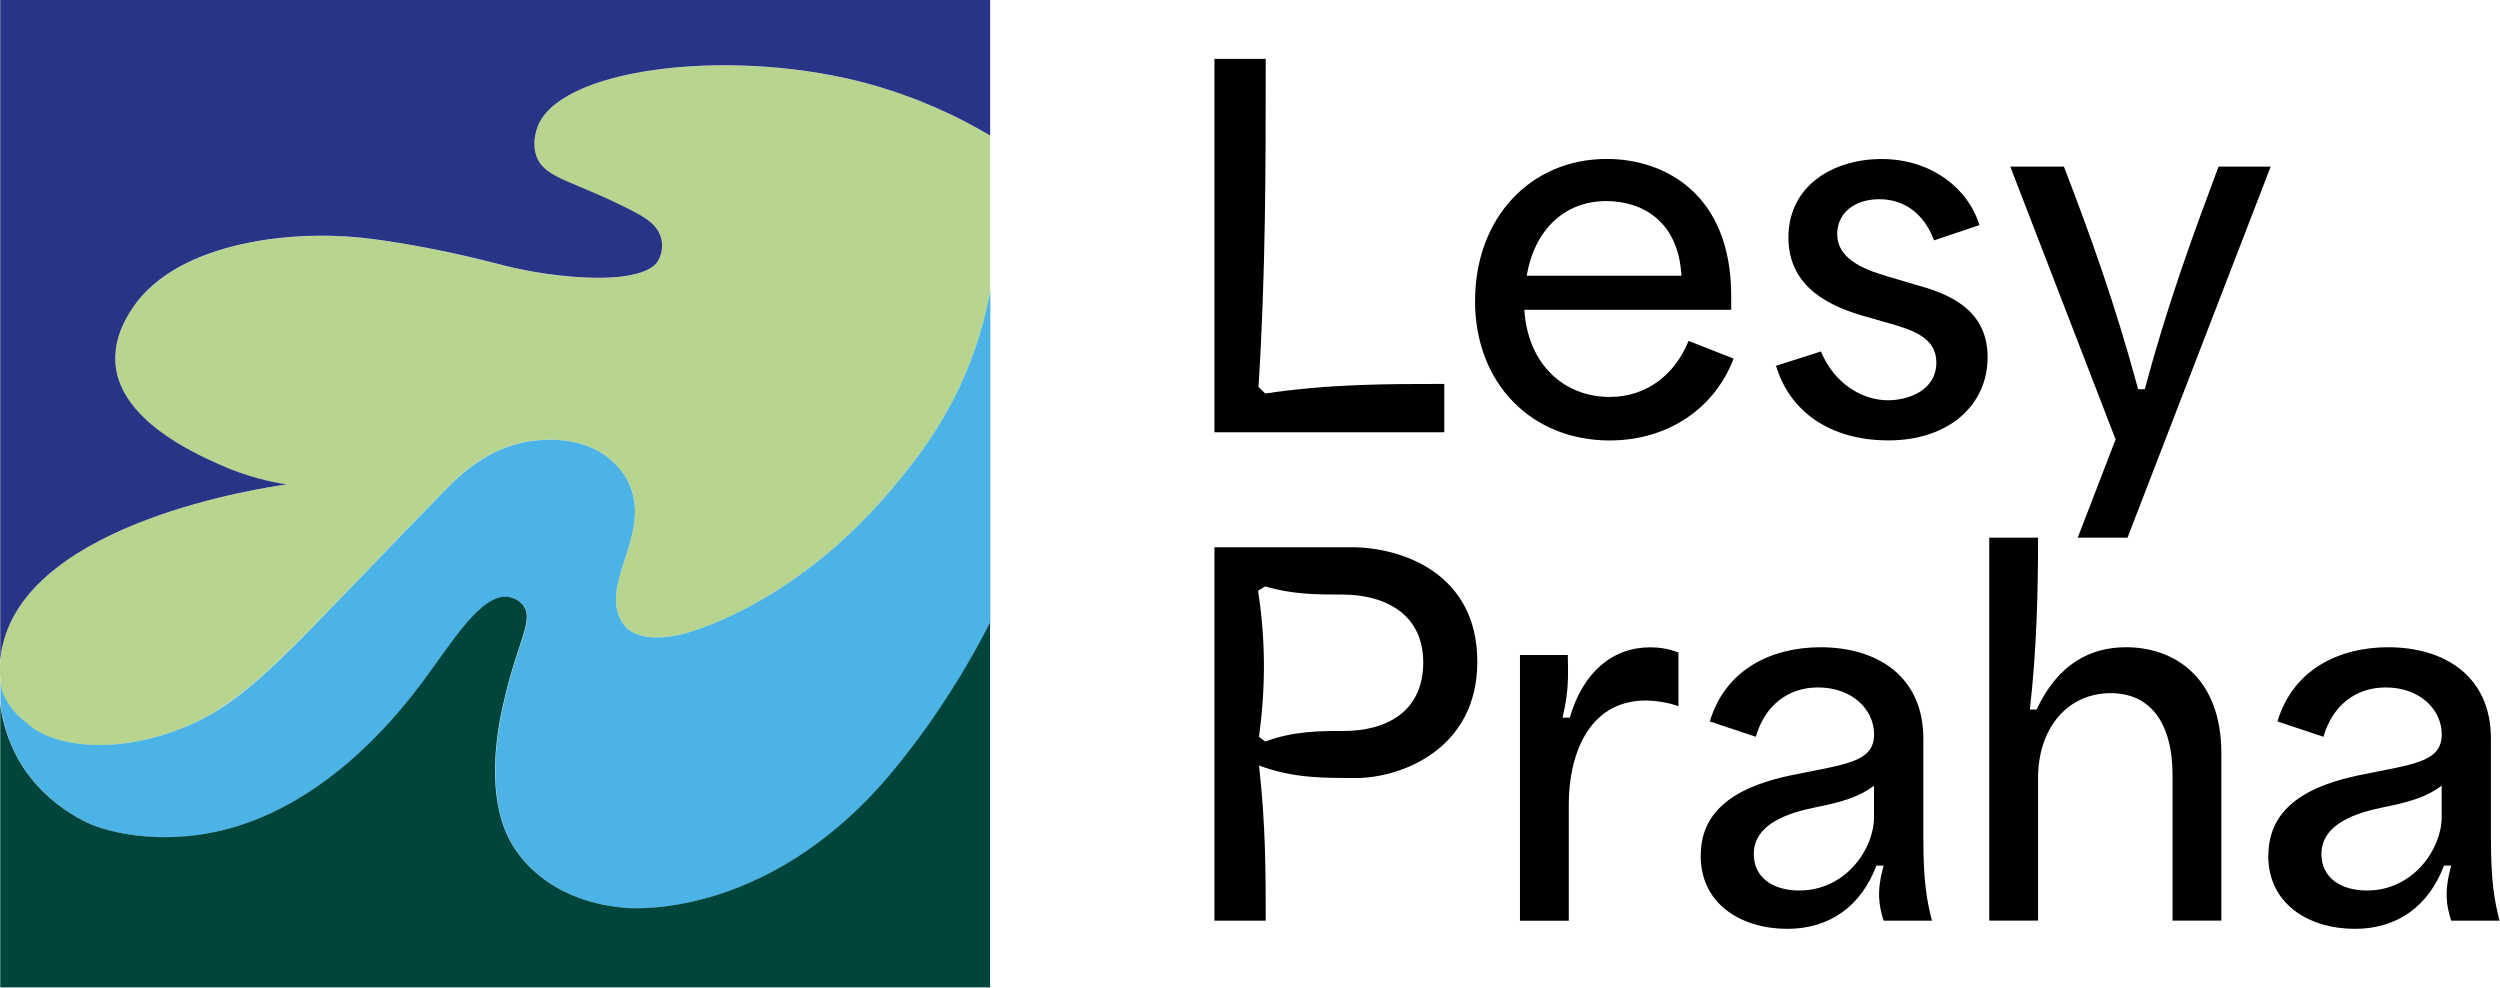
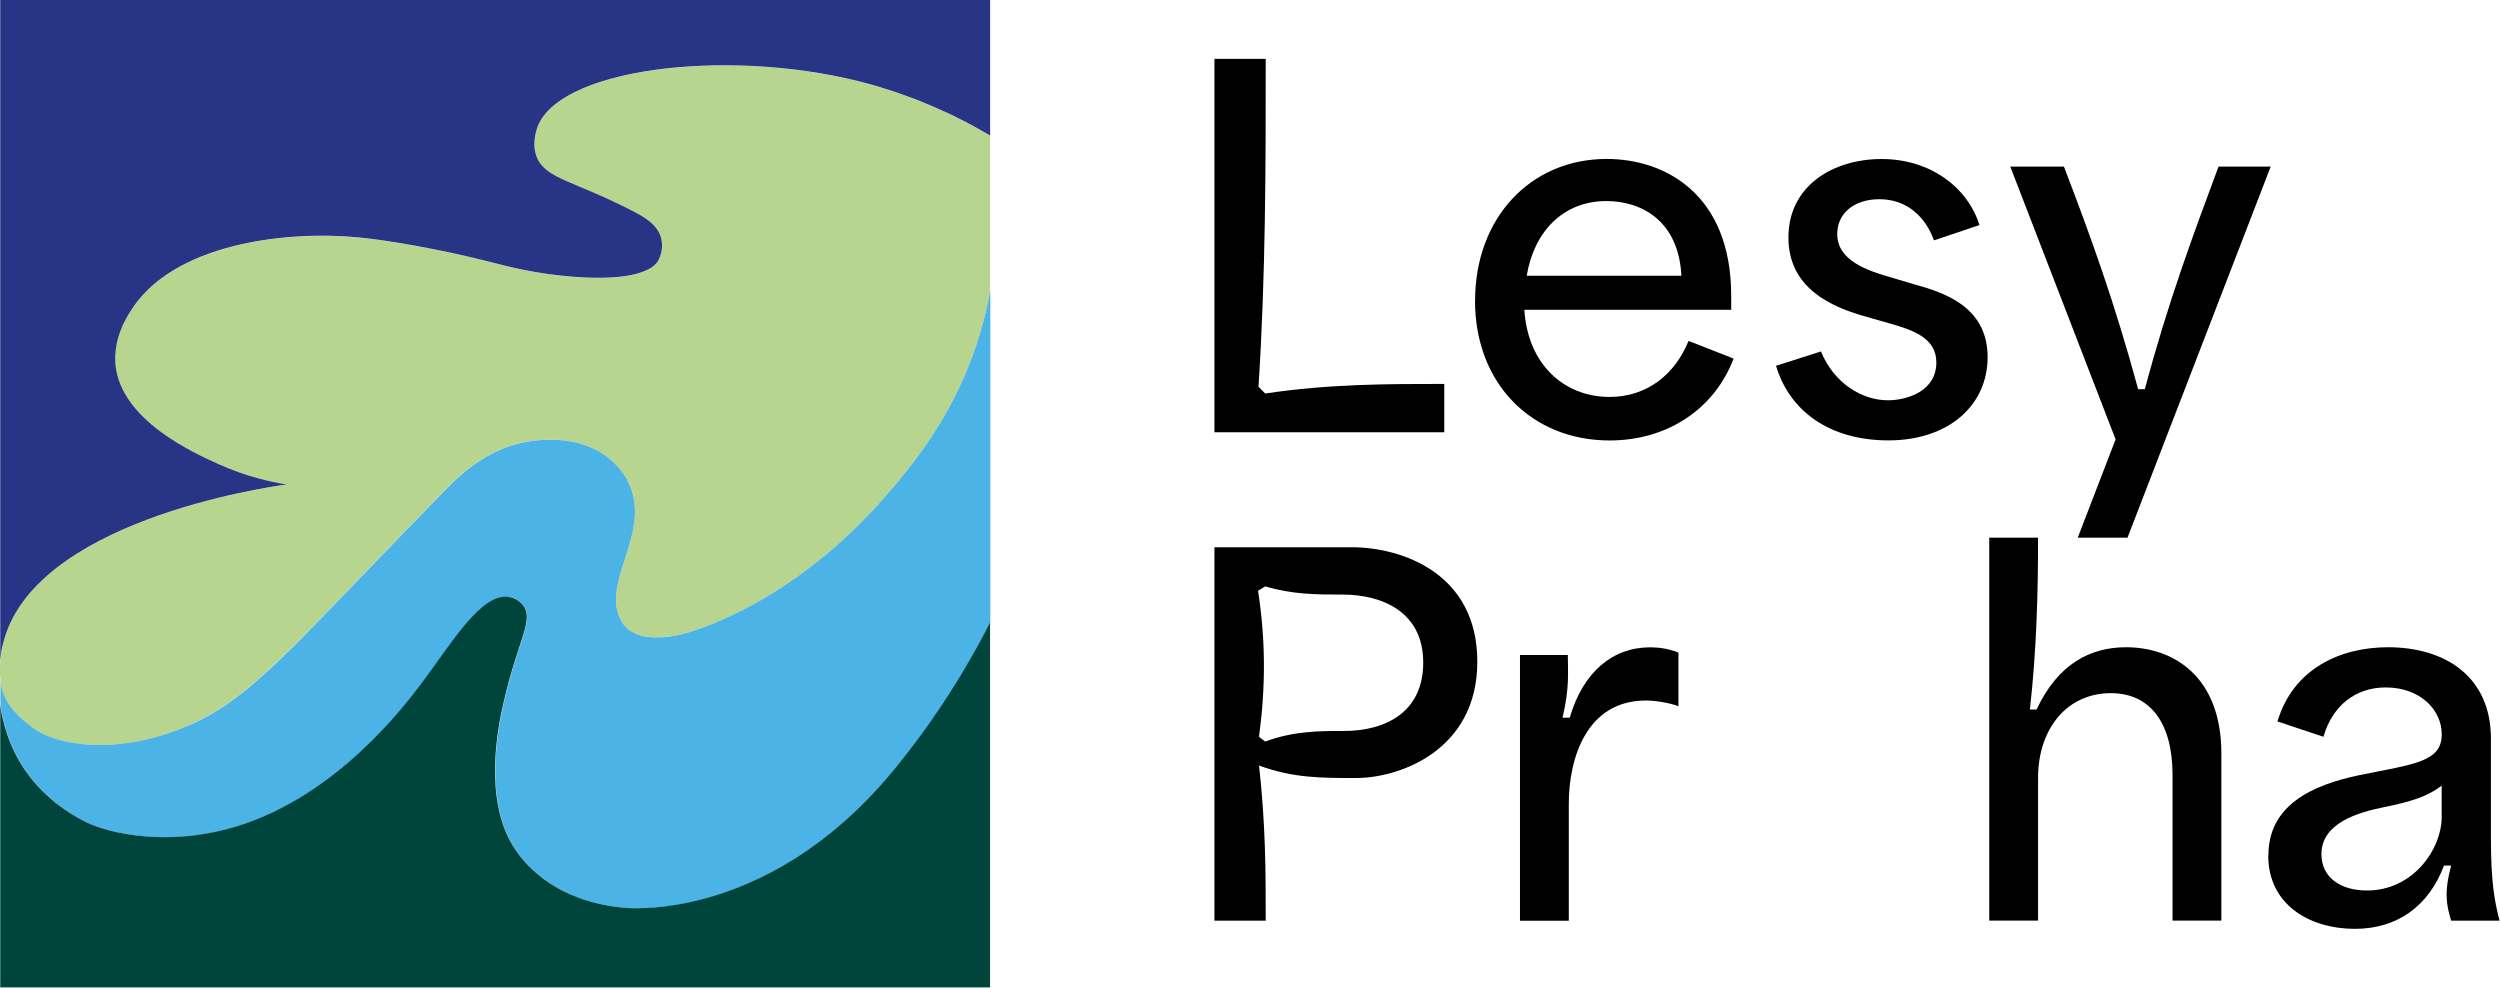
<svg xmlns="http://www.w3.org/2000/svg" width="1000" height="395" viewBox="0 0 1000 395" version="1.1" xml:space="preserve" style="fill-rule:evenodd;clip-rule:evenodd;stroke-linejoin:round;stroke-miterlimit:2;">
  <g>
    <g transform="matrix(2.972,0,0,2.972,-150.556,-151.923)">
      <path d="M214.11,59.04L221.01,59.04C221.01,73.6 221.01,87.97 220.04,103.18L220.94,104.08C229.57,102.79 237.37,102.79 245.04,102.79L245.04,109.3L214.11,109.3L214.11,59.04Z" style="fill-rule:nonzero;" />
    </g>
    <g transform="matrix(2.972,0,0,2.972,-150.556,-151.923)">
      <path d="M249.19,91.58C249.19,80.5 256.6,72.51 266.91,72.51C274.71,72.51 283.66,77.21 283.66,90.94L283.66,92.81L255.82,92.81C256.27,100.09 261.1,104.54 267.29,104.54C272.38,104.54 276.12,101.45 277.92,97L283.98,99.38C281.47,106.02 275.22,110.4 267.29,110.4C256.91,110.4 249.18,102.86 249.18,91.58L249.19,91.58ZM276.96,88.23C276.57,80.82 271.61,78.18 266.84,78.18C261.04,78.18 257.11,82.3 256.14,88.23L276.96,88.23Z" style="fill-rule:nonzero;" />
    </g>
    <g transform="matrix(2.972,0,0,2.972,-150.556,-151.923)">
      <path d="M289.68,100.35L295.74,98.42C297.48,102.67 301.22,104.99 304.76,104.99C307.34,104.99 311.27,103.77 311.27,99.9C311.27,96.55 308.05,95.52 304.89,94.62L301.28,93.59C297.41,92.43 291.36,90.05 291.36,83.09C291.36,76.13 297.35,72.52 303.92,72.52C310.49,72.52 315.52,76.39 317.07,81.41L310.95,83.47C309.92,80.57 307.53,77.93 303.6,77.93C300.31,77.93 297.93,79.73 297.93,82.63C297.93,86.24 302.12,87.59 305.28,88.49L308.31,89.39C311.98,90.42 318.17,92.22 318.17,99.18C318.17,105.75 312.82,110.39 304.83,110.39C296.84,110.39 291.49,106.39 289.69,100.34L289.68,100.35Z" style="fill-rule:nonzero;" />
    </g>
    <g transform="matrix(2.972,0,0,2.972,-150.556,-151.923)">
      <path d="M335.4,110.27L321.22,73.54L328.44,73.54C331.98,82.75 335.27,91.84 338.43,103.5L339.33,103.5C342.42,91.9 345.84,82.69 349.25,73.54L356.27,73.54L337,123.48L330.3,123.48L335.39,110.27L335.4,110.27Z" style="fill-rule:nonzero;" />
    </g>
    <g transform="matrix(2.972,0,0,2.972,-150.556,-151.923)">
      <path d="M214.11,124.77L232.54,124.77C239.31,124.77 249.49,128.25 249.49,140.17C249.49,152.09 239.05,155.83 233.19,155.83C228.42,155.83 224.68,155.83 220.11,154.15C221.01,162.14 221.01,168.71 221.01,175.03L214.11,175.03L214.11,124.77ZM220.1,150.28L220.94,150.92C224.81,149.5 228.22,149.5 231.51,149.5C237.12,149.5 242.21,146.99 242.21,140.29C242.21,133.59 236.86,131.14 231.32,131.14C227.97,131.14 224.62,131.14 220.95,130.04L219.98,130.62C221.01,137.39 221.01,143.51 220.11,150.27L220.1,150.28Z" style="fill-rule:nonzero;" />
    </g>
    <g transform="matrix(2.972,0,0,2.972,-150.556,-151.923)">
      <path d="M255.23,139.27L261.67,139.27C261.67,141.46 261.93,143.65 260.96,147.71L261.93,147.71C263.73,141.52 267.73,138.24 272.76,138.24C273.98,138.24 275.27,138.43 276.56,138.95L276.56,146.17C275.21,145.65 273.27,145.4 272.18,145.4C264.25,145.4 261.8,153.07 261.8,159.32L261.8,175.04L255.23,175.04L255.23,139.27Z" style="fill-rule:nonzero;" />
    </g>
    <g transform="matrix(2.972,0,0,2.972,-150.556,-151.923)">
-       <path d="M279.56,166.26C279.56,159.56 285.3,156.79 291.87,155.43C299.15,153.95 302.89,153.69 302.89,149.95C302.89,146.6 299.93,143.64 295.35,143.64C291.35,143.64 288.2,146.02 286.97,150.28L280.78,148.22C282.91,141.07 289.29,138.23 295.67,138.23C303.27,138.23 309.52,142.1 309.52,150.54L309.52,163.88C309.52,169.74 309.97,172.26 310.68,175.03L304.17,175.03C303.53,172.97 303.2,171.16 304.17,167.62L303.2,167.62C301.14,173.1 296.88,176.13 291.21,176.13C285.15,176.13 279.55,172.91 279.55,166.27L279.56,166.26ZM292.83,170.97C299.08,170.97 302.88,165.36 302.88,161.11L302.88,156.86C300.95,158.34 298.63,159.05 295.08,159.76C291.6,160.47 286.7,161.89 286.7,166.07C286.7,169.23 289.28,170.97 292.82,170.97L292.83,170.97Z" style="fill-rule:nonzero;" />
-     </g>
+       </g>
    <g transform="matrix(2.972,0,0,2.972,-150.556,-151.923)">
      <path d="M318.39,123.48L324.96,123.48C324.96,130.95 324.77,138.49 323.86,146.61L324.76,146.61C327.66,140.42 332.04,138.23 336.81,138.23C343.25,138.23 349.63,142.23 349.63,152.53L349.63,175.02L343.06,175.02L343.06,155.43C343.06,148.47 340.1,144.41 334.75,144.41C328.82,144.41 324.96,149.24 324.96,155.82L324.96,175.02L318.39,175.02L318.39,123.47L318.39,123.48Z" style="fill-rule:nonzero;" />
    </g>
    <g transform="matrix(2.972,0,0,2.972,-150.556,-151.923)">
      <path d="M355.96,166.26C355.96,159.56 361.69,156.79 368.27,155.43C375.55,153.95 379.29,153.69 379.29,149.95C379.29,146.6 376.33,143.64 371.75,143.64C367.75,143.64 364.6,146.02 363.37,150.28L357.18,148.22C359.31,141.07 365.69,138.23 372.06,138.23C379.66,138.23 385.91,142.1 385.91,150.54L385.91,163.88C385.91,169.74 386.36,172.26 387.07,175.03L380.56,175.03C379.92,172.97 379.59,171.16 380.56,167.62L379.59,167.62C377.53,173.1 373.28,176.13 367.6,176.13C361.54,176.13 355.94,172.91 355.94,166.27L355.96,166.26ZM369.23,170.97C375.48,170.97 379.28,165.36 379.28,161.11L379.28,156.86C377.35,158.34 375.03,159.05 371.48,159.76C368,160.47 363.1,161.89 363.1,166.07C363.1,169.23 365.68,170.97 369.22,170.97L369.23,170.97Z" style="fill-rule:nonzero;" />
    </g>
  </g>
  <g>
    <g transform="matrix(2.972,0,0,2.972,-150.556,-151.923)">
      <path d="M133.38,113.52L133.38,113.53L133.38,113.52Z" style="fill:rgb(40,52,133);fill-rule:nonzero;" />
      <path d="M105.93,121.82C105.93,121.82 106,121.75 106.03,121.72C106.02,121.73 106.01,121.74 106,121.76C105.98,121.78 105.96,121.8 105.94,121.83L105.93,121.82Z" style="fill:rgb(40,52,133);fill-rule:nonzero;" />
    </g>
    <g transform="matrix(2.972,0,0,2.972,-150.556,-151.923)">
      <path d="M50.7,142.63L50.7,142.61L50.7,142.63Z" style="fill:rgb(0,69,60);fill-rule:nonzero;" />
    </g>
    <g transform="matrix(2.972,0,0,2.972,-150.556,-151.923)">
      <path d="M183.92,69.38C179.94,67.01 173.93,63.98 166.19,62.06C147.96,57.53 125.36,60.44 122.9,68.53C122.76,68.99 122.23,70.7 122.94,72.37C124.17,75.25 127.99,75.48 135.87,79.57C137.33,80.33 139.21,81.37 139.66,83.27C139.93,84.39 139.64,85.53 139.24,86.22C138.9,86.8 137.29,89.1 127.9,88.39C122.72,88 118.92,86.98 117.22,86.54C109.6,84.57 102.58,83.46 99.23,83.12C89.26,82.1 73.67,83.88 68.08,93.25C67.39,94.4 65.88,97.02 66.21,100.27C66.96,107.68 76.69,112.06 80.11,113.61C83.8,115.28 87.08,115.99 89.24,116.33C86.45,116.71 54.76,121.3 51.01,138.01C50.7,139.39 50.57,140.9 50.7,142.56L50.7,142.78C50.8,145.99 54.09,148.39 55.18,149.18C57.84,151.11 64.98,152.88 74.24,149.47C83.19,146.18 88,140.32 105.99,121.75C106.87,120.83 107.79,119.89 108.74,118.92C109.41,118.24 110.09,117.54 110.79,116.82C112.39,115.19 116.25,111.34 121.97,110.49C123.06,110.33 129.1,109.43 133.15,113.29C133.22,113.36 133.3,113.43 133.39,113.52C133.99,114.11 135.01,115.25 135.62,116.97C137.84,123.26 131.76,129.49 134.12,134.38C134.45,135.07 134.82,135.45 134.95,135.58C135.07,135.7 135.21,135.81 135.35,135.91C135.37,135.92 135.39,135.94 135.4,135.95C135.49,136.01 135.58,136.06 135.67,136.12C135.73,136.16 135.79,136.2 135.85,136.23C138.08,137.41 141.37,136.71 142.18,136.54L142.2,136.54C143.43,136.28 157.37,132.65 170.46,117.18C173.8,113.23 179.37,106.52 182.51,96.16C183.22,93.82 183.65,91.82 183.91,90.4L183.91,90.47C183.91,90.47 183.91,90.43 183.92,90.41L183.92,69.38Z" style="fill:rgb(183,213,143);fill-rule:nonzero;" />
    </g>
    <g transform="matrix(2.972,0,0,2.972,-150.556,-151.923)">
      <path d="M183.91,90.47L183.91,90.4C183.65,91.82 183.22,93.82 182.51,96.16C179.37,106.52 173.8,113.24 170.46,117.18C157.37,132.64 143.42,136.27 142.2,136.54L142.18,136.54C142.13,136.55 142.06,136.56 141.99,136.58C141.97,136.58 141.94,136.59 141.91,136.6C141.85,136.61 141.8,136.62 141.73,136.63C141.69,136.63 141.64,136.65 141.6,136.65C141.54,136.66 141.49,136.67 141.43,136.68C141.38,136.68 141.32,136.7 141.26,136.71C141.2,136.72 141.13,136.73 141.07,136.74C141.01,136.74 140.94,136.76 140.88,136.77C140.81,136.77 140.75,136.79 140.68,136.8C140.61,136.8 140.54,136.82 140.46,136.83C140.39,136.83 140.32,136.84 140.25,136.85C140.17,136.85 140.09,136.87 140.01,136.87C139.93,136.87 139.85,136.87 139.77,136.88C139.62,136.88 139.46,136.89 139.3,136.9L138.57,136.9C138.48,136.9 138.39,136.89 138.3,136.88C138.22,136.88 138.14,136.87 138.06,136.86C137.97,136.86 137.88,136.84 137.78,136.83C137.7,136.82 137.62,136.81 137.55,136.79C137.46,136.77 137.37,136.76 137.28,136.74C137.2,136.72 137.12,136.7 137.05,136.68C136.96,136.66 136.87,136.64 136.78,136.61C136.7,136.59 136.62,136.56 136.55,136.53C136.47,136.5 136.38,136.47 136.3,136.44C136.17,136.39 136.04,136.32 135.91,136.26C135.57,136.08 135.24,135.87 134.96,135.59C134.83,135.46 134.46,135.09 134.12,134.38C131.76,129.49 137.84,123.26 135.62,116.97C135.6,116.9 135.57,116.85 135.55,116.78C135.44,116.5 135.32,116.23 135.2,115.98C135.15,115.88 135.11,115.79 135.06,115.69C134.91,115.42 134.75,115.17 134.6,114.94C134.55,114.86 134.49,114.79 134.44,114.72C134.28,114.5 134.12,114.3 133.97,114.12C133.93,114.07 133.89,114.03 133.85,113.99C133.7,113.82 133.54,113.66 133.42,113.53C133.33,113.44 133.25,113.37 133.18,113.3C129.13,109.44 123.09,110.34 122,110.5C116.28,111.35 112.42,115.2 110.82,116.83C110.12,117.54 109.44,118.24 108.77,118.93C107.84,119.88 106.93,120.81 106.06,121.72C106.03,121.75 105.99,121.79 105.96,121.82C100.81,127.13 96.75,131.4 93.35,134.87C93.3,134.93 93.24,134.98 93.19,135.04C92.87,135.37 92.55,135.69 92.25,136C92.14,136.11 92.04,136.21 91.94,136.32C91.69,136.58 91.43,136.83 91.19,137.08C91.06,137.21 90.94,137.33 90.81,137.46C90.59,137.68 90.37,137.89 90.16,138.11C90.02,138.25 89.89,138.38 89.75,138.51C89.55,138.7 89.36,138.89 89.16,139.08C89.02,139.22 88.88,139.35 88.75,139.48C88.57,139.66 88.39,139.83 88.21,140C88.07,140.14 87.93,140.27 87.79,140.4C87.62,140.56 87.46,140.71 87.29,140.87C87.15,141 87.01,141.13 86.87,141.26C86.71,141.41 86.55,141.55 86.39,141.69C86.25,141.82 86.11,141.94 85.98,142.06C85.83,142.2 85.68,142.33 85.53,142.46C85.39,142.58 85.26,142.7 85.12,142.82C84.97,142.95 84.82,143.07 84.68,143.2C84.42,143.42 84.17,143.63 83.92,143.83C83.78,143.94 83.64,144.06 83.5,144.17C83.36,144.28 83.23,144.39 83.09,144.49C82.96,144.59 82.83,144.69 82.7,144.79C82.56,144.9 82.43,145 82.29,145.1C82.16,145.19 82.04,145.29 81.91,145.38C81.78,145.48 81.64,145.57 81.51,145.67C81.38,145.76 81.26,145.85 81.13,145.94C81,146.03 80.87,146.12 80.73,146.21C80.6,146.3 80.47,146.38 80.34,146.46C80.21,146.54 80.08,146.63 79.95,146.71C79.82,146.79 79.69,146.87 79.56,146.95C79.43,147.03 79.31,147.1 79.18,147.18C79.04,147.26 78.91,147.34 78.77,147.41C78.64,147.48 78.52,147.55 78.39,147.62C78.25,147.7 78.11,147.77 77.97,147.84C77.85,147.9 77.73,147.97 77.6,148.03C77.45,148.1 77.3,148.18 77.16,148.25C77.04,148.31 76.92,148.37 76.8,148.42C76.64,148.49 76.49,148.56 76.33,148.63C76.21,148.68 76.1,148.73 75.98,148.78C75.8,148.86 75.61,148.93 75.43,149.01C75.33,149.05 75.24,149.09 75.14,149.13C74.86,149.24 74.57,149.35 74.28,149.46C71.96,150.31 69.78,150.84 67.77,151.12C61.73,151.97 57.2,150.62 55.21,149.17C54.81,148.88 54.12,148.37 53.4,147.69C53.37,147.66 53.34,147.64 53.31,147.61C53.22,147.52 53.13,147.43 53.03,147.34C52.95,147.26 52.88,147.18 52.8,147.1C52.74,147.03 52.68,146.97 52.62,146.9C52.48,146.74 52.35,146.58 52.22,146.41C52.18,146.36 52.15,146.32 52.11,146.27C52.01,146.14 51.91,146 51.82,145.86C51.8,145.83 51.77,145.8 51.75,145.76C51.73,145.73 51.72,145.71 51.71,145.69C51.31,145.06 51,144.36 50.84,143.61C50.84,143.58 50.82,143.55 50.81,143.52L50.81,143.46C50.77,143.23 50.74,143 50.73,142.77L50.73,142.66C50.73,142.78 50.73,143.04 50.72,143.16C50.72,144.45 50.71,145.4 50.71,145.42C50.71,146.14 51.14,149.95 53.42,153.78C55.8,157.77 59.16,160.06 61.12,161.17C61.12,161.17 61.72,161.51 62.33,161.81C65.38,163.29 73.39,165.2 82.67,162.32C96.02,158.18 104.99,146.31 107.48,143.03C111.38,137.88 115.52,130.7 119.32,131.51C119.55,131.56 120.4,131.77 121.03,132.51C122.7,134.48 120.36,137.37 118.51,145.54C117.66,149.1 115.66,159.14 120.13,165.59C120.71,166.43 121.37,167.16 121.43,167.23C125.72,171.97 131.58,173.02 134.64,173.31C134.64,173.31 153.51,175.5 170.48,155.38C172.68,152.77 174.91,149.7 174.91,149.7C176.43,147.59 178.12,145.1 179.8,142.35C180.21,141.68 180.53,141.13 180.61,141C182.09,138.5 183.2,136.39 183.95,134.91L183.95,90.49L183.91,90.47Z" style="fill:rgb(76,179,230);fill-rule:nonzero;" />
    </g>
    <g transform="matrix(2.972,0,0,2.972,-150.556,-151.923)">
      <path d="M51.01,138C54.76,121.3 86.45,116.7 89.24,116.32C87.08,115.98 83.8,115.26 80.11,113.6C76.69,112.06 66.96,107.67 66.21,100.26C66.17,99.85 66.16,99.45 66.17,99.06C66.17,98.9 66.2,98.74 66.21,98.58C66.23,98.36 66.24,98.14 66.27,97.93C66.31,97.64 66.38,97.36 66.44,97.08C66.45,97.02 66.46,96.96 66.48,96.9C66.92,95.18 67.69,93.86 68.08,93.23C73.67,83.85 89.27,82.07 99.23,83.1C102.57,83.44 109.6,84.55 117.22,86.52C118.92,86.96 122.72,87.98 127.9,88.37C136.1,88.99 138.37,87.32 139.04,86.5C139.11,86.4 139.18,86.31 139.24,86.2C139.64,85.51 139.93,84.37 139.66,83.25C139.21,81.35 137.33,80.31 135.87,79.55C127.99,75.46 124.17,75.23 122.94,72.35C122.23,70.68 122.76,68.97 122.9,68.51C125.36,60.42 147.96,57.51 166.19,62.04C167.16,62.28 168.1,62.54 169.01,62.81C169.29,62.89 169.56,62.99 169.84,63.08C170.46,63.27 171.08,63.46 171.67,63.67C172.11,63.82 172.51,63.98 172.93,64.13C173.34,64.28 173.76,64.43 174.15,64.58C174.54,64.73 174.9,64.89 175.28,65.05C175.67,65.21 176.08,65.37 176.46,65.54C176.87,65.72 177.25,65.9 177.65,66.08C177.97,66.23 178.3,66.37 178.6,66.51C179.08,66.74 179.53,66.97 179.98,67.2C180.17,67.3 180.37,67.39 180.56,67.49C181.05,67.74 181.5,67.99 181.95,68.24C182.07,68.31 182.21,68.38 182.33,68.45C182.89,68.76 183.42,69.07 183.92,69.36L183.92,51.11L50.69,51.11L50.69,140.09C50.75,139.35 50.85,138.65 51,137.98L51.01,138Z" style="fill:rgb(40,52,133);fill-rule:nonzero;" />
    </g>
    <g transform="matrix(2.972,0,0,2.972,-150.556,-151.923)">
      <path d="M183.91,134.89C183.16,136.38 182.05,138.48 180.57,140.98C180.49,141.11 180.16,141.67 179.76,142.33C178.08,145.08 176.4,147.57 174.87,149.68C174.87,149.68 172.64,152.76 170.44,155.36C153.48,175.48 134.6,173.29 134.6,173.29C131.54,173 125.68,171.95 121.39,167.21C121.33,167.15 120.67,166.41 120.09,165.57C115.62,159.12 117.62,149.08 118.47,145.52C120.32,137.35 122.66,134.47 120.99,132.49C120.36,131.75 119.51,131.54 119.28,131.49C115.49,130.67 111.34,137.85 107.44,143.01C104.96,146.29 95.98,158.16 82.63,162.3C73.34,165.18 65.33,163.27 62.29,161.79C61.68,161.49 61.08,161.15 61.08,161.15C59.12,160.04 55.76,157.75 53.38,153.76C51.35,150.35 50.78,146.96 50.69,145.75L50.69,184.01L183.91,184.01" style="fill:rgb(0,69,60);fill-rule:nonzero;" />
    </g>
  </g>
</svg>